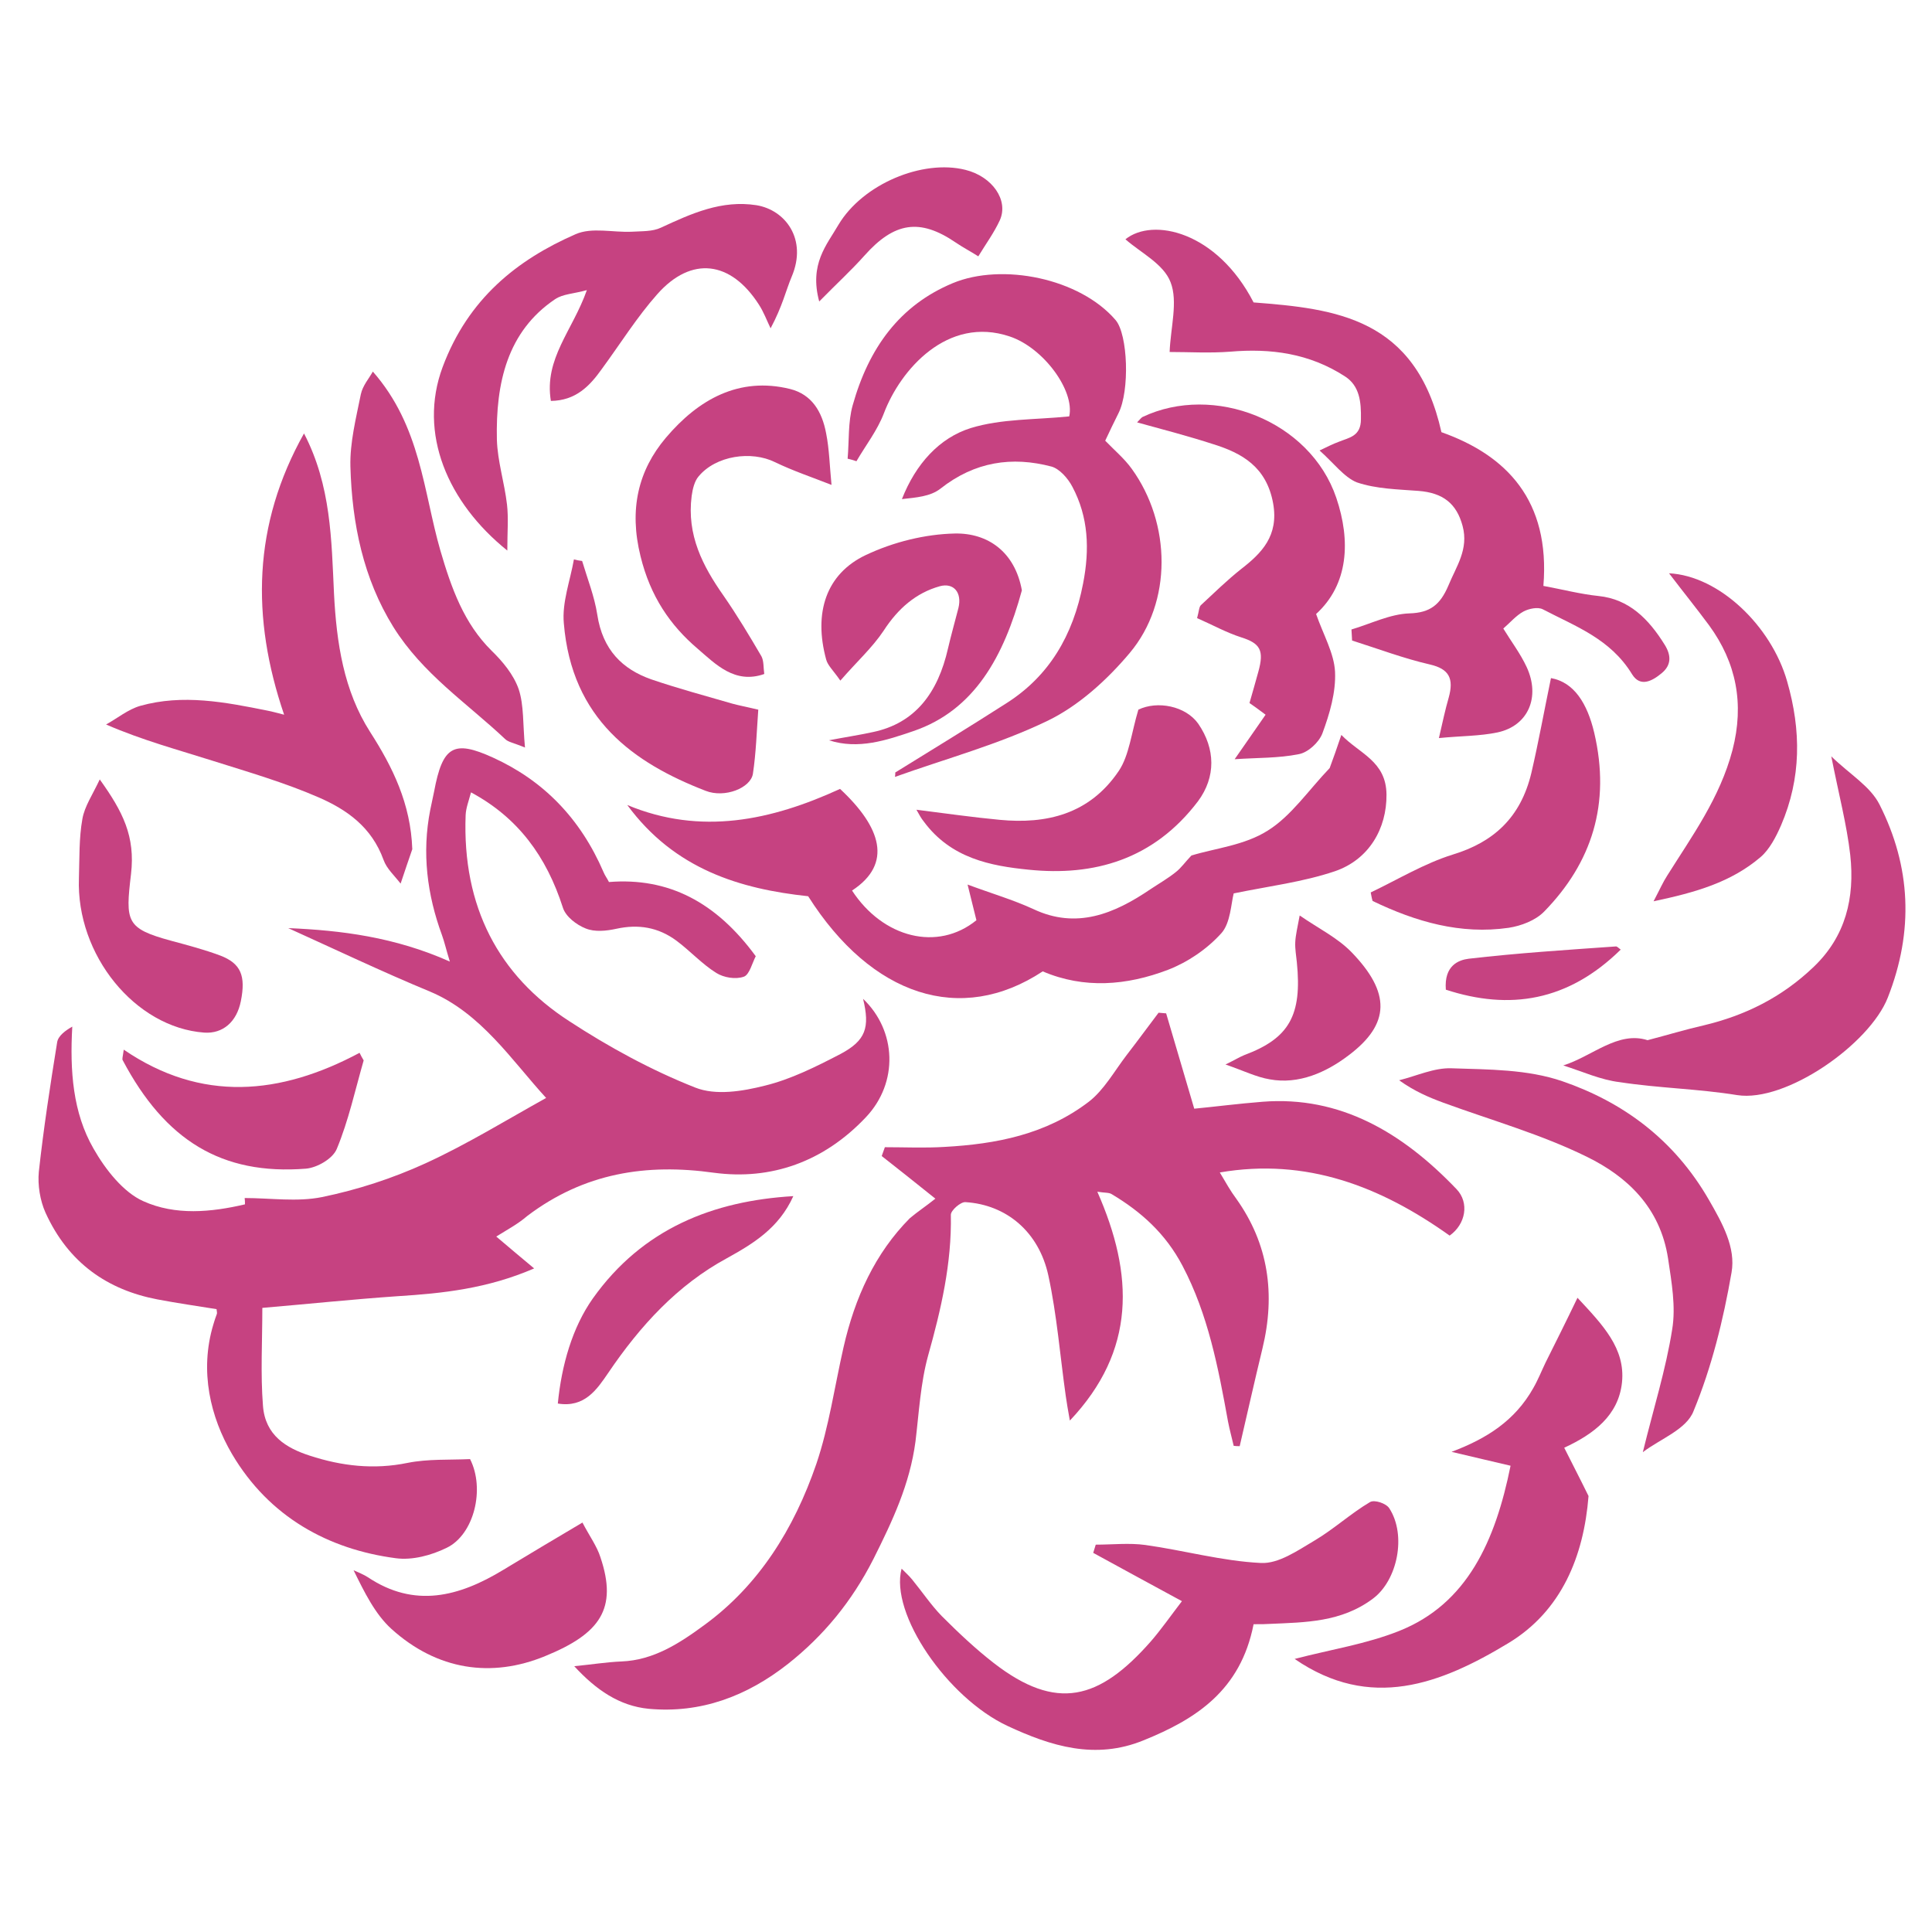
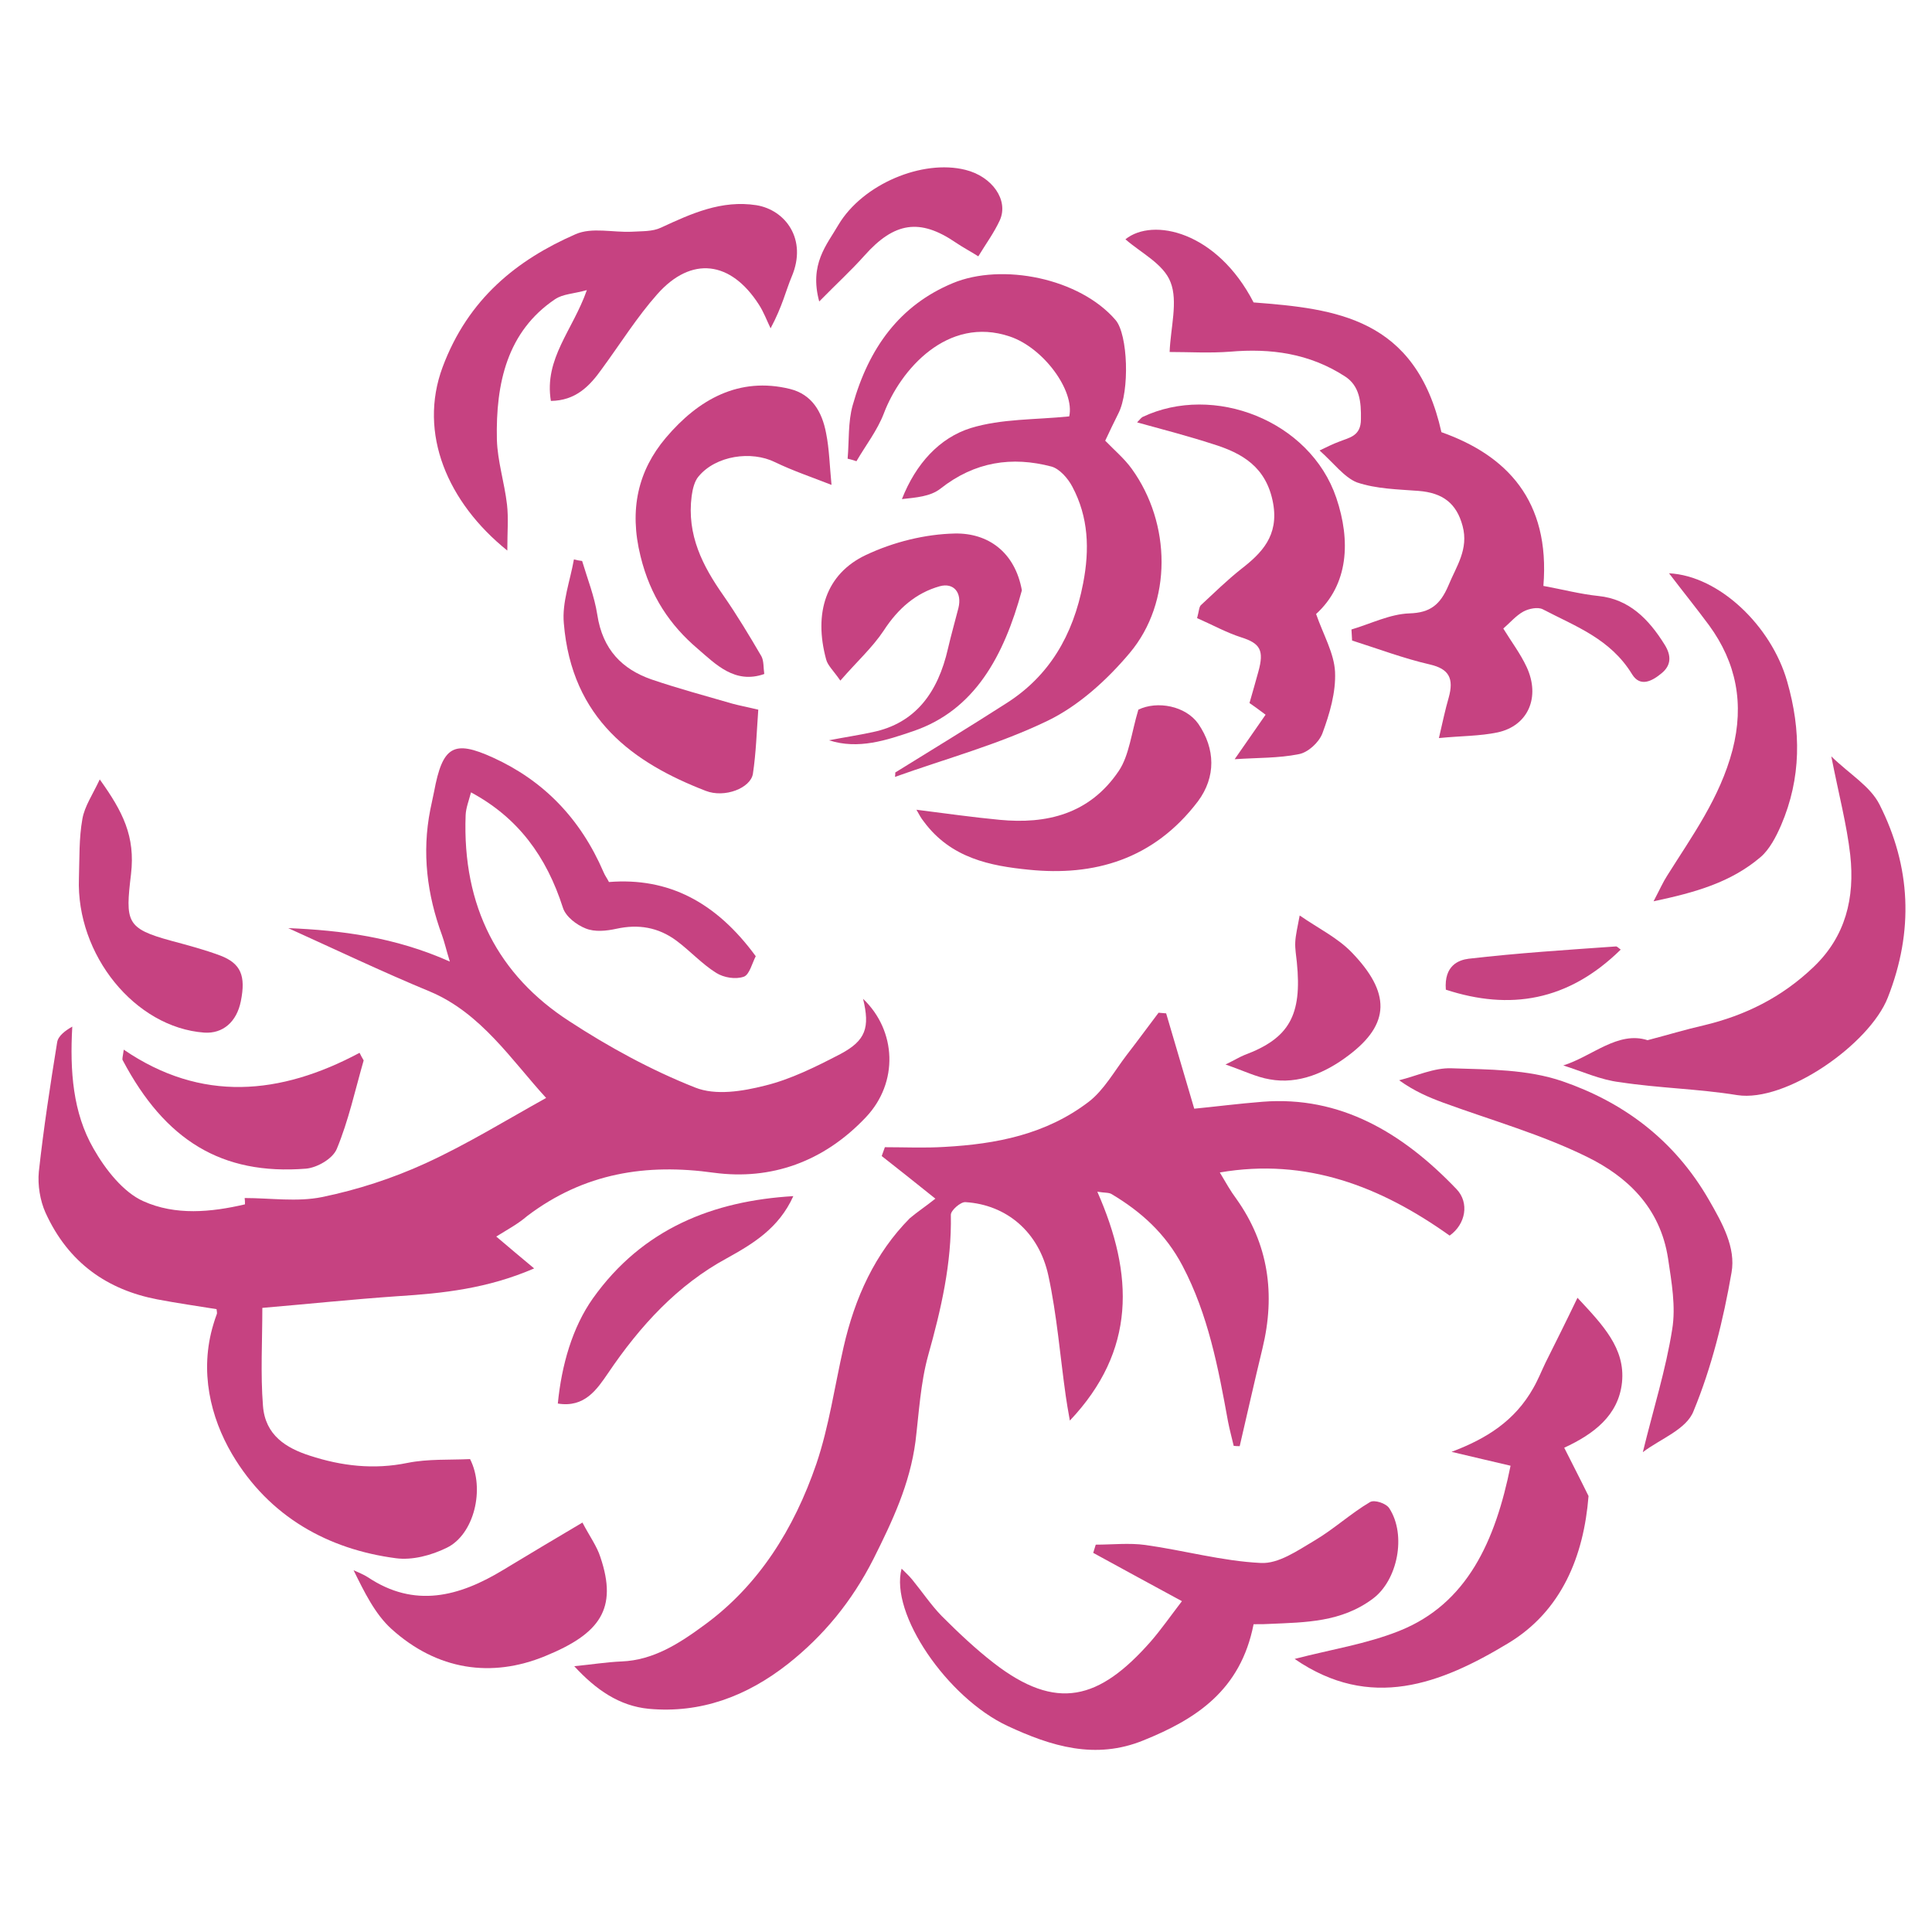
<svg xmlns="http://www.w3.org/2000/svg" version="1.1" id="Capa_1" x="0px" y="0px" viewBox="0 0 612 612" style="enable-background:new 0 0 612 612;" xml:space="preserve">
  <style type="text/css">
	.st0{fill:#C64281;}
</style>
  <g>
    <path class="st0" d="M157.2,391.7c4.2,3.6,7.6,6.4,12,10.1c-14.8,6.4-28.9,7.9-43.3,8.8c-14.4,1-28.7,2.5-42.8,3.7   c0,10.6-0.6,20.9,0.2,31c0.7,9.4,7.4,13.4,14.8,15.8c10.1,3.3,20.3,4.5,31,2.3c6.5-1.3,13.3-0.9,19.8-1.2   c4.8,9.4,1.3,23.9-7.4,28.1c-4.9,2.4-10.9,4-16.1,3.3c-21.3-2.8-40.1-13-51.9-33c-6.8-11.6-10.4-26.2-5.9-41.1   c0.3-1.1,0.7-2.2,1.1-3.3c0.1-0.3,0-0.7-0.1-1.5c-6.2-1-12.5-1.9-18.8-3.1c-15.6-3-28.1-11.4-35.4-27.5c-1.7-3.8-2.5-8.7-2.1-12.9   c1.5-13.7,3.6-27.4,5.8-41c0.3-2.1,2.7-3.8,4.8-5c-0.8,14.1,0.2,27.3,6.7,38.6c3.8,6.7,9.5,13.9,15.8,16.7   c10.2,4.6,21.5,3.5,32.2,1c0-0.7,0-1.4-0.1-2c8.2,0,16.6,1.3,24.5-0.3c11.2-2.3,22.3-5.9,32.8-10.7c13.1-6,25.6-13.7,38.2-20.7   c-10.9-11.9-20.6-26.9-36.8-33.7c-15.2-6.3-30.1-13.4-44.9-20.1c16.7,0.7,33.7,2.8,51.2,10.6c-1.2-3.9-1.7-6.2-2.5-8.4   c-4.7-12.8-6.4-26-3.7-39.7c0.4-1.9,0.8-3.8,1.2-5.7c2.7-14.5,6.2-16.5,18.7-10.8c15.8,7.2,27.6,19.1,35,36.3   c0.4,1,1.1,1.9,1.7,3.1c18.8-1.5,33.9,6.3,46.5,23.5c-1.1,2.1-2,5.9-3.8,6.5c-2.6,0.9-6.3,0.3-8.7-1.2c-4.5-2.8-8.3-7-12.6-10.2   c-5.8-4.3-12.1-5.3-19-3.8c-3.2,0.7-6.9,1.1-9.8-0.1c-2.8-1.1-6.3-3.7-7.2-6.6c-5.2-16.2-14.2-28.5-29.1-36.5   c-0.7,2.7-1.6,4.9-1.7,7.2c-1.1,29.1,10.5,50.8,32.7,65.2c12.7,8.3,26.1,15.6,40,21.1c6.5,2.6,15,1.2,22.1-0.6   c8.2-2,16.2-6,23.9-10c8.1-4.3,9.4-8.4,7.2-17.5c10.6,10.1,11.3,26.5,0.9,37.5c-13.4,14.2-30.1,20-48.1,17.6   c-21.4-3-41.1,0-59.2,13.7C164.1,387.7,160.9,389.4,157.2,391.7z" />
    <path class="st0" d="M296.3,379.7c-7-5.6-12-9.6-17-13.5c0.3-0.9,0.7-1.9,1-2.8c6.3,0,12.7,0.3,19-0.1c16.2-0.9,32-3.9,45.6-14.3   c4.8-3.7,8.1-9.7,12-14.8c3.4-4.4,6.7-8.9,10.1-13.4c0.8,0.1,1.6,0.1,2.4,0.2c2.9,9.8,5.8,19.7,8.9,30.2c6.3-0.6,14-1.6,21.7-2.2   c24.5-1.9,44.2,9.7,61.4,27.7c4.1,4.3,2.9,11.1-2.2,14.7c-21.9-15.6-45.4-24.7-72.8-20c1.9,3.2,3.4,5.9,5.2,8.3   c10.2,14.3,12.5,30.2,8.3,47.5c-2.5,10.3-4.8,20.6-7.2,30.9c-0.6,0-1.3,0-1.9-0.1c-0.6-2.6-1.3-5.1-1.8-7.7   c-3.1-17.1-6.3-33.9-14.4-49.3c-5.4-10.3-13.2-17.2-22.4-22.7c-0.9-0.6-2.2-0.4-4.6-0.8c11.6,26.3,12.3,50.3-8.7,72.5   c-0.6-3.4-1-5.6-1.3-7.8c-1.8-12.7-2.8-25.6-5.5-38.1c-3-13.9-13.3-22.5-26.3-23.3c-1.5-0.1-4.6,2.6-4.6,4   c0.3,15.4-3.1,30-7.2,44.6c-2.4,8.7-2.9,18.1-4,27.2c-1.8,13.6-7.3,25.2-13.3,37.2c-6.9,13.6-15.9,24.4-27,33.2   c-13.2,10.4-27.8,15.8-44.2,14.3c-9.3-0.9-16.7-6-23.6-13.5c5.3-0.5,10.2-1.3,15-1.5c10.1-0.4,18.3-5.7,26.3-11.6   c17.1-12.5,28.3-30.3,35.4-51c4-11.8,5.8-24.6,8.6-36.9c3.6-15.8,10-29.8,21-40.9C290.7,383.8,293.3,382.1,296.3,379.7z" />
    <path class="st0" d="M418,142.7c2.5-1.2,4.3-2.1,6.2-2.8c3.2-1.3,6.9-1.7,6.9-7.1c0.1-5.5-0.4-10.6-5.1-13.6   c-11.3-7.3-23.5-8.9-36.3-7.8c-6.5,0.5-13,0.1-19.2,0.1c0.3-7.7,2.7-16,0.3-22.1c-2.2-5.8-9.4-9.3-14.3-13.6c8.7-7,29-2.5,40.6,20   c25.9,2,51.4,4.8,59.5,41.1c20.6,7.3,34.5,21.6,32.3,48.7c6,1.1,11.7,2.6,17.5,3.2c9.6,1,15.8,7.2,20.9,15.4c2.2,3.5,2.1,6.6-1,9.1   c-2.9,2.4-6.7,4.5-9.3,0.3c-6.9-11.3-18-15.2-28.3-20.6c-1.6-0.8-4.4-0.2-6.1,0.7c-2.4,1.3-4.4,3.7-6.4,5.4   c2.5,4.1,5.4,7.9,7.4,12.2c4.4,9.5,0.5,18.6-9.2,20.7c-5.7,1.2-11.6,1.1-18.6,1.8c1.2-5.2,2-9,3.1-12.8c1.7-6.1,0.1-9.1-5.9-10.5   c-8.3-1.9-16.5-5-24.7-7.6c-0.1-1.2-0.1-2.4-0.2-3.5c6.1-1.8,12.2-4.9,18.4-5.1c6.5-0.2,9.7-2.7,12.3-8.8   c2.5-6.1,6.5-11.5,4.5-18.9c-1.9-7.1-6.2-10.5-14-11.1c-6.5-0.5-13.3-0.6-19.5-2.7C425.8,151.2,422.4,146.6,418,142.7z" />
-     <path class="st0" d="M269.9,282.1c9.8,15,27.1,19.4,39.4,9.4c-0.8-3.3-1.7-6.9-2.8-11.3c7.5,2.8,14.4,4.8,20.9,7.8   c13.6,6.4,25.5,1.5,37-6.3c2.7-1.8,5.5-3.4,8-5.4c1.7-1.3,3-3.2,5-5.3c7.5-2.3,16.8-3.2,24.2-7.9c7.4-4.6,12.9-12.8,19.6-19.8   c1.1-3,2.3-6.3,3.7-10.5c5.8,6,14.2,8.3,14.3,18.9c0.1,10.7-5.5,20.6-16.4,24.3c-10.1,3.4-20.8,4.7-32,7c-0.8,3-1,9.4-3.9,12.6   c-4.6,5.1-10.7,9.2-16.9,11.6c-13.1,5-26.6,6.1-39.7,0.5c-25.9,17.1-54.2,7.9-74.3-23.8c-21.5-2.3-42.3-8.5-57.3-28.9   c23.3,9.7,45.6,4.9,67.4-5.1C279.1,262,282.9,273.6,269.9,282.1z" />
    <path class="st0" d="M283.6,244.7c11.8-7.3,23.6-14.5,35.3-22c13.3-8.5,21-21.2,24.2-37.9c2.1-10.8,1.7-21-3.4-30.6   c-1.4-2.7-4.1-5.7-6.6-6.4c-12.5-3.3-24.3-1.6-35.2,7c-3.2,2.5-7.7,2.8-12.2,3.3c4.4-11.2,11.9-19.4,21.8-22.5   c9.8-3,20.4-2.6,31.2-3.7c1.8-8.1-8.1-21.7-18.8-25.3c-19.8-6.7-34.7,10.6-39.9,24.3c-2.1,5.5-5.8,10.2-8.7,15.2   c-0.9-0.3-1.9-0.6-2.8-0.8c0.5-5.6,0.1-11.6,1.6-16.9c5.1-18.2,14.9-31.7,31.7-38.7c15.6-6.5,40.2-1.6,51.6,11.7   c3.9,4.6,4.5,22.4,0.9,29.5c-1.4,2.8-2.8,5.7-4.2,8.7c3,3.1,6.1,5.7,8.4,8.9c12.5,17.3,12.9,42.2-0.6,58.3   c-7.3,8.7-16.3,16.8-26,21.5c-15.5,7.5-32.2,12-48.4,17.8C283.6,245.6,283.6,245.2,283.6,244.7z" />
    <path class="st0" d="M397.1,514.5c-4.1,21-18.3,30.1-34.9,36.8c-15.2,6.2-29.2,1.9-43.1-4.6c-19-8.9-37.3-35.5-33.5-49.8   c1.3,1.3,2.4,2.3,3.3,3.4c3.2,3.9,6,8.1,9.4,11.6c5.3,5.3,10.7,10.4,16.5,14.9c19.9,15.4,33.4,11.7,49.7-6.8   c3.3-3.8,6.3-8.1,9.9-12.8c-9.4-5.1-18.8-10.2-28.1-15.3c0.3-0.9,0.5-1.7,0.8-2.6c5.2,0,10.6-0.6,15.7,0.1   c12.2,1.7,24.3,5.1,36.6,5.7c5.6,0.3,11.6-3.9,17-7.1c6.1-3.6,11.5-8.6,17.6-12.2c1.4-0.8,5.1,0.4,6.1,2c5.5,8.5,2.6,22.8-5.2,28.6   c-10,7.5-21.4,7.5-32.7,8C401,514.5,399.6,514.5,397.1,514.5z" />
    <path class="st0" d="M174.5,127c-2.2-13.4,6.9-22.3,11.4-35.1c-4.3,1.2-7.6,1.2-10.1,2.9c-15.1,10.2-18.8,26.5-18.4,44.5   c0.2,6.8,2.4,13.6,3.2,20.5c0.5,4.3,0.1,8.7,0.1,14.6c-18.9-15.2-28.3-37.1-20.5-58.1c8.1-21.7,23.6-34,42.1-42.1   c5.2-2.3,11.9-0.5,17.9-0.8c3.1-0.2,6.5,0,9.2-1.3c9.7-4.5,19.2-8.8,30.2-7.1c9.2,1.5,16.2,10.8,11.2,22.6   c-1.9,4.5-2.9,9.3-6.7,16.4c-1.2-2.5-2.2-5.2-3.7-7.5c-8.9-13.9-21.4-15.5-32.2-3.3c-6.4,7.2-11.7,15.7-17.5,23.6   C186.8,122.3,182.4,126.9,174.5,127z" />
-     <path class="st0" d="M96.3,137.3c8.6,16.5,8.7,33.8,9.5,50.7c0.8,15.7,3.1,30.8,11.4,43.8c7.2,11.2,12.9,22.8,13.4,37.2   c-1,2.9-2.2,6.4-3.7,10.9c-2-2.6-4.4-4.7-5.4-7.5c-3.8-10.5-11.7-15.9-20.3-19.7c-11-4.8-22.4-8.1-33.8-11.7   c-11-3.5-22-6.4-33.8-11.5c3.6-2,7-4.8,10.8-5.9c13.5-3.8,26.9-1.2,40.3,1.5c1.6,0.3,3.3,0.8,5.3,1.3   C79.5,195.6,80.1,166.2,96.3,137.3z" />
    <path class="st0" d="M499.7,411.1c8,8.6,15.2,16,14.1,26.8c-1.1,10.5-9,16.4-18.3,20.7c2.5,5,4.8,9.4,7.7,15.3   c-1.5,19-8.5,36.4-25.4,46.6c-21.5,13-43.7,21.5-67.7,5c11.5-3,22.7-4.7,33.2-8.9c21.5-8.6,30.4-28.5,35.2-52.3   c-5.8-1.4-11.7-2.7-18.7-4.4c11.2-4.2,20.1-9.9,25.9-20.2c1.5-2.6,2.6-5.4,3.9-8.1C492.8,425.2,496,418.8,499.7,411.1z" />
    <path class="st0" d="M495.2,337.5c9.2-2.9,17.3-11,26.7-8c6.5-1.7,12.1-3.4,17.8-4.7c13-3.1,24.7-8.8,34.9-18.6   c10-9.6,13-21.7,11.5-35.4c-1.1-9.6-3.6-19-6-31.2c6,5.8,12.4,9.5,15.3,15.3c9.9,19.6,10.9,40,2.6,61.1   c-5.8,14.8-32.3,33.3-47.7,30.9c-12.3-2-24.8-2.2-37.2-4.1C507.1,342.1,501.2,339.4,495.2,337.5z" />
    <path class="st0" d="M360.2,133.8c0.8-0.8,1.2-1.4,1.7-1.7c22.5-10.7,53.1,1.1,61.4,25.6c4.6,13.6,3.9,27.4-6.4,36.8   c2.3,6.6,5.7,12.4,6,18.3c0.3,6.5-1.7,13.3-4,19.5c-1.1,2.9-4.6,6.1-7.5,6.6c-6.4,1.3-13,1.1-20.3,1.6c3.8-5.4,6.5-9.4,9.8-14.1   c-2.4-1.8-3.5-2.6-5.1-3.7c1-3.4,1.9-6.7,2.8-9.9c1.9-6.8,0.6-9-5.4-10.9c-4.7-1.5-9.2-4-14-6.1c0.6-2.1,0.6-3.5,1.2-4.1   c4.2-3.9,8.3-7.9,12.7-11.4c6.6-5.1,12-10.6,10.2-20.8c-2.1-11.7-10-16-19-18.8C376.6,138.2,368.6,136.1,360.2,133.8z" />
    <path class="st0" d="M520.4,460c3.4-13.9,7.3-26.2,9.3-38.9c1.2-7.2-0.2-15-1.3-22.4c-2.5-16.4-13.2-26.1-25.6-32.2   c-14.6-7.2-30.3-11.6-45.6-17.2c-4.6-1.7-9.1-3.6-14-7.1c5.6-1.4,11.1-4,16.6-3.8c11.8,0.4,24,0.3,35.1,4.1   c18.9,6.5,35.3,18.2,46.5,37.7c4.2,7.3,8.5,15,7.1,22.9c-2.6,15-6.3,30-12,43.8C534.3,452.8,525.9,455.8,520.4,460z" />
-     <path class="st0" d="M118.1,117.7c15.2,17.3,16,38,21.4,56.7c3.5,12,7.5,23.1,16.2,31.7c3.5,3.4,7,7.6,8.6,12.2   c1.7,5.1,1.3,11.1,2,18.5c-3.6-1.5-5.3-1.7-6.3-2.7c-12.1-11.4-26.1-20.6-35.4-35.5c-9.5-15.3-13.1-32.7-13.6-50.8   c-0.2-7.6,1.8-15.4,3.3-22.9C114.9,122.1,116.9,119.9,118.1,117.7z" />
    <path class="st0" d="M242.1,213.5c-9.3,3.3-15.4-3.1-21.1-8c-8.7-7.4-15-16.6-18.1-29.3c-3.7-14.9-0.7-27.2,8-37.5   c10.4-12.3,23.3-19.4,39.3-15.5c6.9,1.7,10.2,7.1,11.5,14.1c1,5,1.1,10.2,1.7,16.3c-6.1-2.4-12.1-4.4-17.9-7.2   c-7.5-3.7-18.7-2.1-24.2,4.5c-1.3,1.5-1.9,4-2.2,6.2c-1.6,12.4,3.5,22.2,10.1,31.6c4.3,6.2,8.2,12.7,12,19.2   C242,209.4,241.8,211.5,242.1,213.5z" />
-     <path class="st0" d="M434.2,282.7c8.6-4.1,17-9.2,26-12c12.8-3.9,21.5-11.6,24.9-25.9c2.3-9.9,4.1-19.9,6.2-30   c7.3,1.3,11.5,8,13.7,17.3c5.3,22.6-0.8,41.2-15.8,56.6c-2.8,2.9-7.4,4.6-11.3,5.2c-15.2,2.2-29.4-1.9-43.1-8.5   C434.5,284.5,434.4,283.6,434.2,282.7z" />
    <path class="st0" d="M323.7,187c-5.7,20.9-15,38-34.4,44.6c-8.5,2.9-17.4,5.9-26.7,2.9c4.6-0.9,9.3-1.6,13.9-2.6   c13.4-2.8,20.6-12.4,23.8-26.5c1-4.3,2.2-8.5,3.3-12.8c1.2-4.9-1.5-8.1-5.9-6.9c-7.5,2.1-13.2,7-17.8,14.1   c-3.6,5.4-8.5,9.8-13.7,15.8c-2.3-3.3-4-4.8-4.5-6.7c-4-14.7-0.1-27.1,12.6-33.1c8.7-4.1,18.7-6.6,28.2-6.8   C312.9,168.8,321.5,174.8,323.7,187z" />
    <path class="st0" d="M290.3,256.5c9.5,1.2,17.9,2.4,26.4,3.2c14.7,1.4,28.4-1.7,37.7-15.5c3.3-4.9,4-12.1,6.2-19.4   c6-2.9,15-1.2,19,4.5c5.4,7.9,5.6,16.8-0.1,24.5c-14.1,18.6-33.1,23.8-53.6,21.7c-12.1-1.2-24.7-3.6-33.3-15.3   C291.8,259.2,291.3,258.3,290.3,256.5z" />
    <path class="st0" d="M528.7,181.6c15.9,0.8,32.4,16.7,37.4,34.2c4.5,15.6,4.5,30.7-1.9,45.6c-1.6,3.7-3.7,7.7-6.5,10.1   c-9.4,8-20.6,11.2-33.9,14c2-3.8,3-6.1,4.3-8.1c7.9-12.6,16.7-24.6,20.7-39.8c3.8-14.7,1.2-27.7-7.4-39.5   C537.4,192.7,533.2,187.5,528.7,181.6z" />
    <path class="st0" d="M184.5,482.3c2.3,4.4,4.6,7.5,5.7,11c5.5,16.3-0.1,24.2-17.5,31.3c-17,7-34.2,4.5-48.7-8.6   c-5.2-4.7-8.6-11.7-12-18.6c1.5,0.7,3.1,1.3,4.5,2.2c14.8,9.9,28.9,6.2,42.9-2.3C167.5,492.4,175.7,487.5,184.5,482.3z" />
    <path class="st0" d="M184.4,177.7c1.7,5.7,3.9,11.2,4.8,17c1.7,11.2,8,17.3,17.1,20.5c8.5,2.9,17.1,5.2,25.7,7.7   c2.2,0.6,4.4,1,8.2,1.9c-0.5,6.9-0.7,13.7-1.7,20.3c-0.7,4.5-8.9,7.8-15,5.4c-22.7-8.8-42.4-22.6-44.9-53.1   c-0.6-6.6,2-13.4,3.2-20.2C182.5,177.4,183.5,177.6,184.4,177.7z" />
    <path class="st0" d="M31.6,246.9c7.3,10.2,11.3,18,9.9,30c-1.8,15.1-1.6,17.2,12.7,21.1c5.2,1.4,10.5,2.8,15.6,4.7   c6.5,2.5,8.1,6.4,6.5,14.4c-1.3,6.6-5.7,10.4-11.6,10c-21.9-1.6-40.6-24.6-39.7-48.9c0.2-6.3,0-12.7,1.1-18.8   C26.8,255.4,29.3,251.8,31.6,246.9z" />
    <path class="st0" d="M39.2,332.5c24.6,16.8,49.6,14.4,74.7,1c0.4,0.8,0.8,1.6,1.3,2.4c-2.7,9.4-4.8,19.1-8.5,28   c-1.3,3.2-6.3,6-9.8,6.3c-26.7,2.1-44.6-9-58-34.3C38.6,335.5,38.9,334.8,39.2,332.5z" />
    <path class="st0" d="M251.3,378.9c-4.6,10.2-12.8,15.1-21.1,19.7c-15.5,8.4-27.4,21.3-37.6,36.4c-3.5,5.1-7.4,11-15.9,9.6   c1.2-12.2,4.6-24.1,11.1-33.3C203.6,389.1,226,380.4,251.3,378.9z" />
    <path class="st0" d="M411.7,290c6.1,4.2,11.9,7,16.4,11.6c12.4,12.8,12.4,22.7-0.9,32.7c-7.1,5.4-15.8,9.3-25,7.6   c-4.2-0.7-8.2-2.7-14-4.7c3.1-1.5,4.5-2.4,6-3c14.2-5.3,18.3-12.6,16.6-29.4c-0.2-2.1-0.6-4.2-0.5-6.3   C410.4,296.2,411,293.8,411.7,290z" />
    <path class="st0" d="M259.5,95.5c-3.2-11.9,2.4-17.9,6.1-24.3c7.7-12.9,26.6-20.8,40.2-17.4c8.5,2.1,13.8,9.6,10.9,16   c-1.8,3.9-4.3,7.3-6.8,11.4c-2.7-1.7-5-2.9-7.2-4.4c-11.3-7.7-19.4-6.5-28.9,4.2C269.6,85.7,265,89.9,259.5,95.5z" />
    <path class="st0" d="M513.4,300.8c-16.7,16.4-35.2,19.3-55.4,12.7c-0.6-7.7,4.1-9.4,7.2-9.8c15.5-1.8,31.1-2.8,46.7-3.9   C512.3,299.8,512.8,300.4,513.4,300.8z" />
  </g>
</svg>